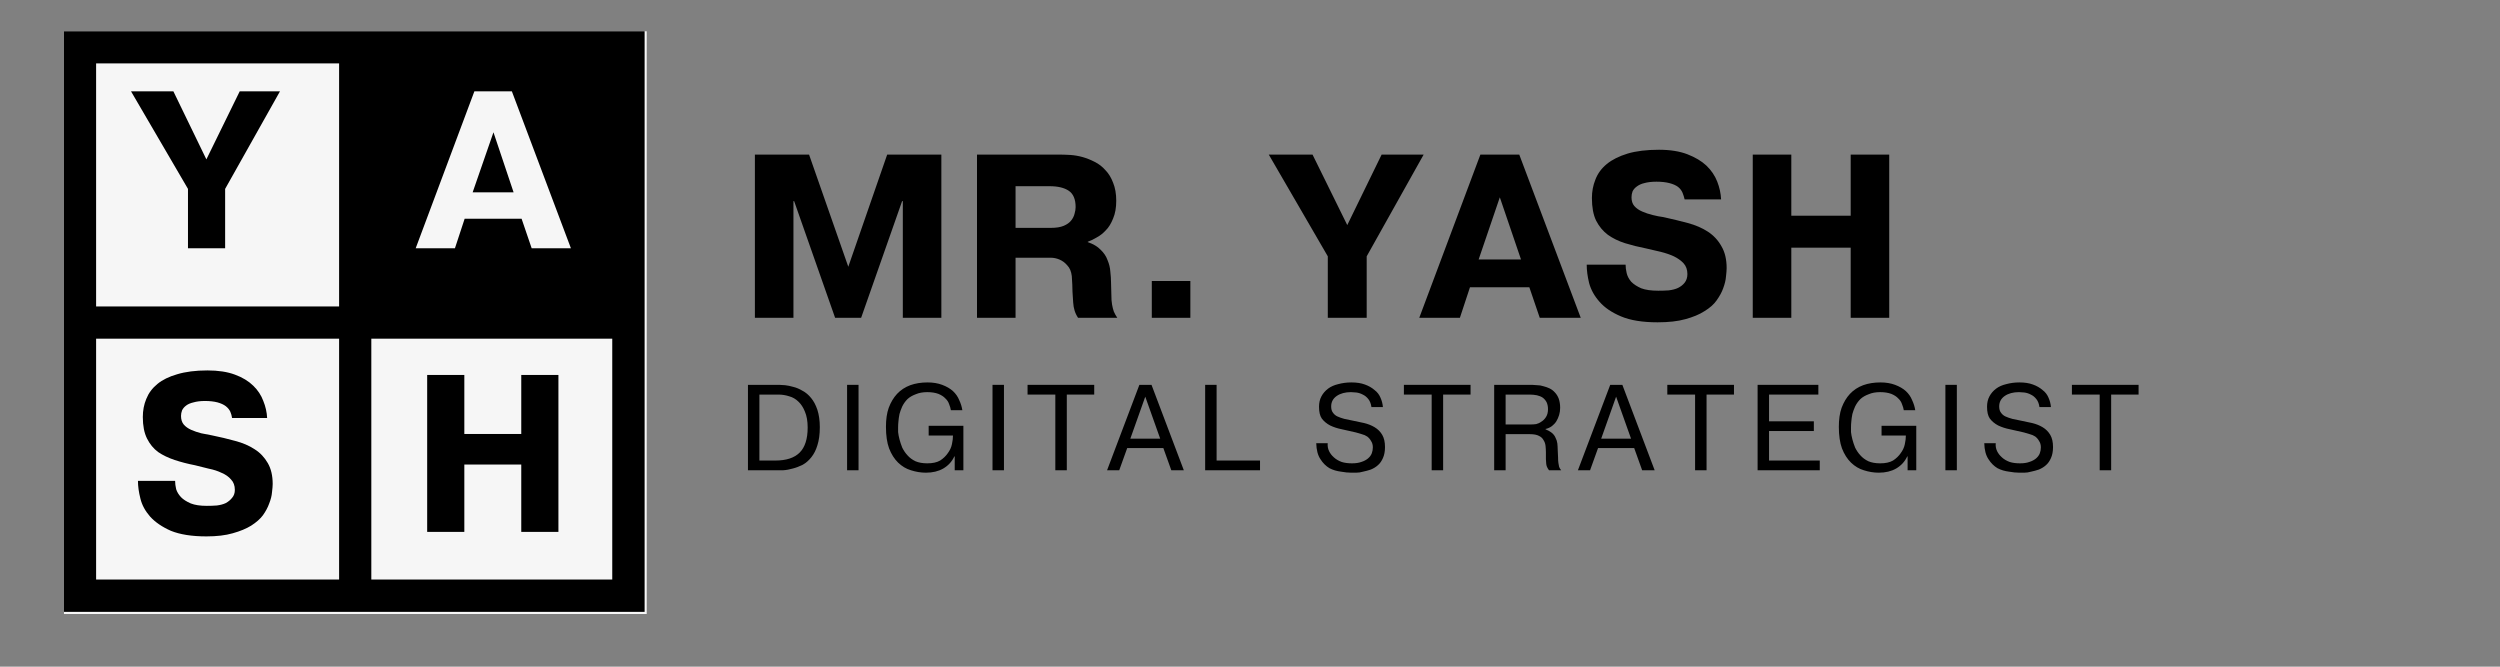
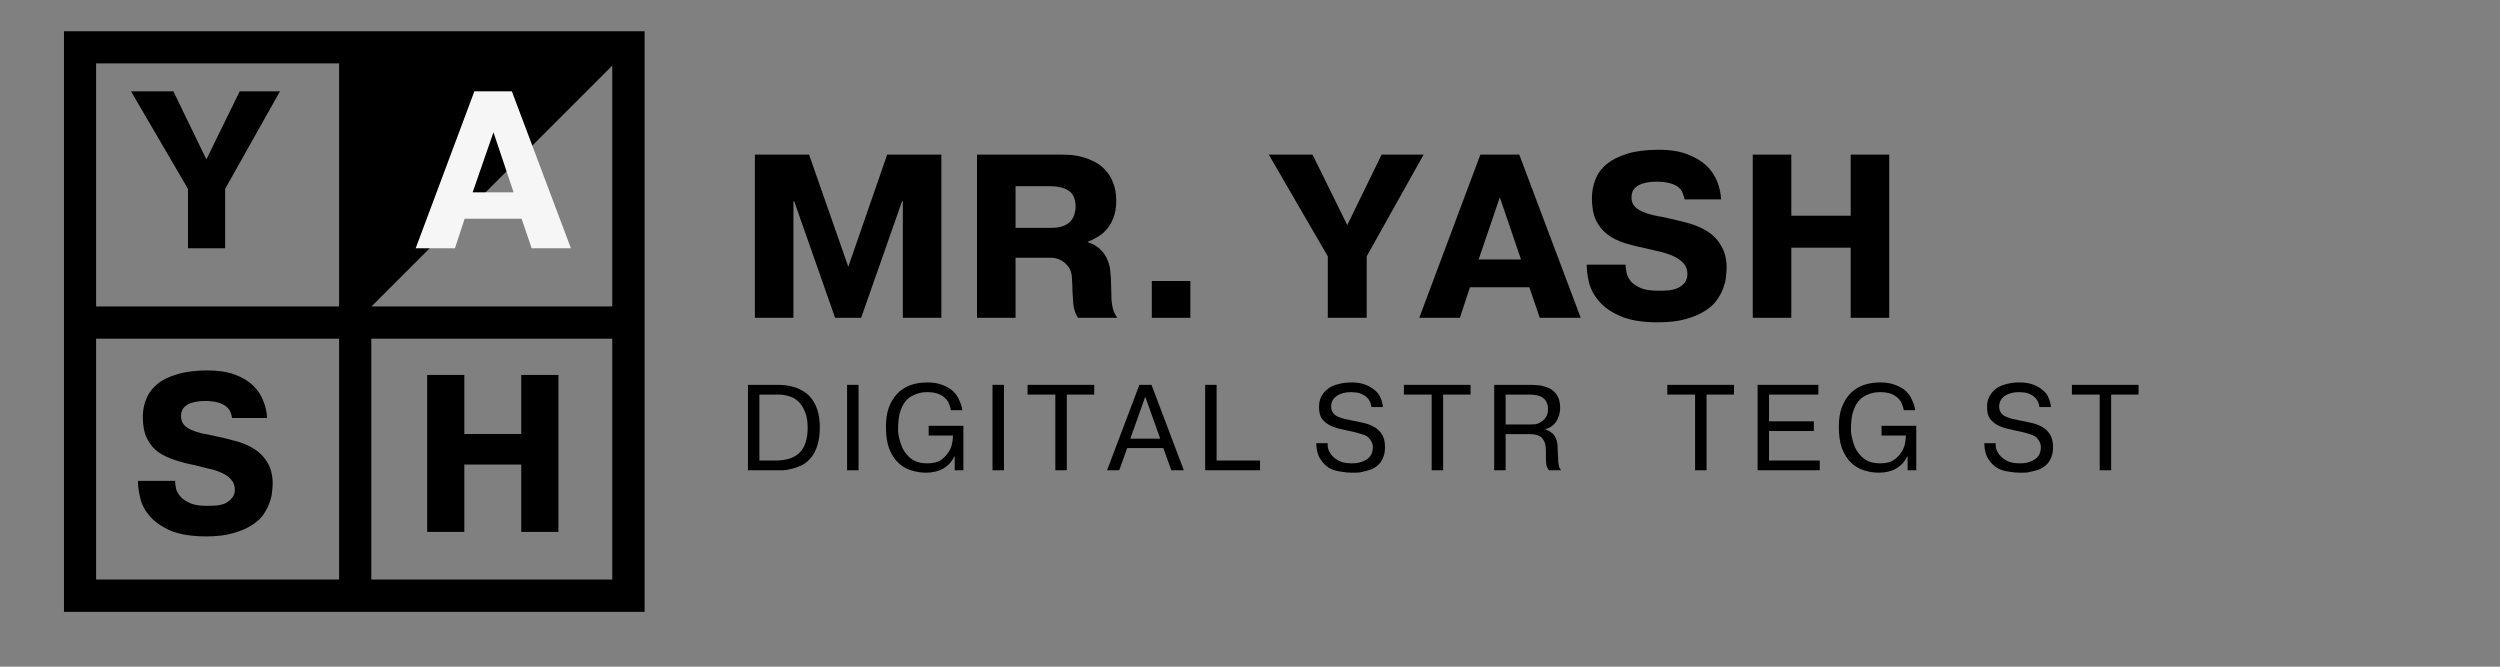
<svg xmlns="http://www.w3.org/2000/svg" width="150" zoomAndPan="magnify" viewBox="0 0 112.5 30" height="40" preserveAspectRatio="xMidYMid meet" version="1.2">
  <rect x="0" y="0" width="112.5" height="30" fill="#808080" stroke="none" />
  <defs>
    <clipPath id="21f9966286">
-       <path d="M 2.879 1.406 L 29.102 1.406 L 29.102 27.629 L 2.879 27.629 Z M 2.879 1.406 " />
-     </clipPath>
+       </clipPath>
    <clipPath id="9cf412bff8">
      <path d="M 2.879 1.406 L 29.008 1.406 L 29.008 27.535 L 2.879 27.535 Z M 2.879 1.406 " />
    </clipPath>
    <clipPath id="9774e8808f">
-       <path d="M 16.32 2.422 L 28.082 2.422 L 28.082 14.188 L 16.32 14.188 Z M 16.32 2.422 " />
+       <path d="M 16.32 2.422 L 28.082 2.422 L 16.32 14.188 Z M 16.32 2.422 " />
    </clipPath>
  </defs>
  <g id="f0e614b61c">
    <g clip-rule="nonzero" clip-path="url(#21f9966286)">
      <path style=" stroke:none;fill-rule:nonzero;fill:#f6f6f6;fill-opacity:1;" d="M 2.879 1.406 L 29.102 1.406 L 29.102 27.629 L 2.879 27.629 Z M 2.879 1.406 " />
    </g>
    <g clip-rule="nonzero" clip-path="url(#9cf412bff8)">
      <path style="fill:none;stroke-width:4;stroke-linecap:butt;stroke-linejoin:miter;stroke:#000000;stroke-opacity:1;stroke-miterlimit:4;" d="M -0 0.002 L 36.125 0.002 L 36.125 36.127 L -0 36.127 Z M -0 0.002 " transform="matrix(0.723,0,0,0.723,2.879,1.405)" />
    </g>
    <path style="fill:none;stroke-width:2;stroke-linecap:butt;stroke-linejoin:miter;stroke:#000000;stroke-opacity:1;stroke-miterlimit:4;" d="M -0.002 0.998 L 35.044 0.998 " transform="matrix(0,-0.725,0.725,0,15.261,27.229)" />
    <path style="fill:none;stroke-width:2;stroke-linecap:butt;stroke-linejoin:miter;stroke:#000000;stroke-opacity:1;stroke-miterlimit:4;" d="M 0 1.002 L 35.041 1.002 " transform="matrix(-0.725,0,0,-0.725,28.699,15.242)" />
    <g clip-rule="nonzero" clip-path="url(#9774e8808f)">
      <path style=" stroke:none;fill-rule:nonzero;fill:#000000;fill-opacity:1;" d="M 16.32 2.422 L 28.082 2.422 L 28.082 14.188 L 16.32 14.188 Z M 16.32 2.422 " />
    </g>
    <g style="fill:#000000;fill-opacity:1;">
      <g transform="translate(5.99, 11.172)">
        <path style="stroke:none" d="M 4.797 -7.062 L 6.609 -7.062 L 4.141 -2.672 L 4.141 0 L 2.469 0 L 2.469 -2.672 L -0.094 -7.062 L 1.812 -7.062 L 3.297 -4 Z M 4.797 -7.062 " />
      </g>
    </g>
    <g style="fill:#000000;fill-opacity:1;">
      <g transform="translate(5.849, 23.935)">
        <path style="stroke:none" d="M 2.031 -2.297 C 2.031 -2.18 2.047 -2.055 2.078 -1.922 C 2.117 -1.797 2.191 -1.676 2.297 -1.562 C 2.398 -1.457 2.547 -1.363 2.734 -1.281 C 2.922 -1.207 3.16 -1.172 3.453 -1.172 C 3.609 -1.172 3.758 -1.176 3.906 -1.188 C 4.062 -1.207 4.195 -1.242 4.312 -1.297 C 4.426 -1.359 4.52 -1.438 4.594 -1.531 C 4.676 -1.625 4.719 -1.742 4.719 -1.891 C 4.719 -2.086 4.66 -2.242 4.547 -2.359 C 4.441 -2.484 4.301 -2.582 4.125 -2.656 C 3.957 -2.738 3.766 -2.801 3.547 -2.844 C 3.336 -2.895 3.129 -2.945 2.922 -3 C 2.598 -3.062 2.297 -3.141 2.016 -3.234 C 1.734 -3.328 1.484 -3.445 1.266 -3.594 C 1.055 -3.75 0.891 -3.953 0.766 -4.203 C 0.641 -4.453 0.578 -4.773 0.578 -5.172 C 0.578 -5.461 0.629 -5.734 0.734 -5.984 C 0.836 -6.242 1.004 -6.469 1.234 -6.656 C 1.461 -6.844 1.758 -6.988 2.125 -7.094 C 2.5 -7.207 2.953 -7.266 3.484 -7.266 C 3.973 -7.266 4.383 -7.203 4.719 -7.078 C 5.062 -6.953 5.336 -6.785 5.547 -6.578 C 5.754 -6.379 5.906 -6.148 6 -5.891 C 6.102 -5.641 6.16 -5.383 6.172 -5.125 L 4.594 -5.125 C 4.582 -5.219 4.555 -5.312 4.516 -5.406 C 4.473 -5.5 4.406 -5.582 4.312 -5.656 C 4.219 -5.727 4.094 -5.785 3.938 -5.828 C 3.789 -5.867 3.602 -5.891 3.375 -5.891 C 3.164 -5.891 2.992 -5.867 2.859 -5.828 C 2.723 -5.797 2.613 -5.75 2.531 -5.688 C 2.445 -5.625 2.383 -5.551 2.344 -5.469 C 2.312 -5.383 2.297 -5.301 2.297 -5.219 C 2.297 -5.062 2.336 -4.93 2.422 -4.828 C 2.504 -4.734 2.613 -4.656 2.75 -4.594 C 2.895 -4.531 3.047 -4.477 3.203 -4.438 C 3.367 -4.406 3.531 -4.375 3.688 -4.344 C 4.051 -4.27 4.398 -4.188 4.734 -4.094 C 5.066 -4.008 5.359 -3.883 5.609 -3.719 C 5.859 -3.562 6.055 -3.352 6.203 -3.094 C 6.348 -2.844 6.422 -2.531 6.422 -2.156 C 6.422 -2.062 6.41 -1.938 6.391 -1.781 C 6.379 -1.625 6.336 -1.457 6.266 -1.281 C 6.203 -1.102 6.109 -0.926 5.984 -0.75 C 5.859 -0.582 5.68 -0.426 5.453 -0.281 C 5.234 -0.145 4.957 -0.031 4.625 0.062 C 4.301 0.156 3.906 0.203 3.438 0.203 C 2.781 0.203 2.25 0.117 1.844 -0.047 C 1.445 -0.223 1.133 -0.438 0.906 -0.688 C 0.688 -0.938 0.539 -1.207 0.469 -1.5 C 0.395 -1.789 0.359 -2.055 0.359 -2.297 Z M 2.031 -2.297 " />
      </g>
    </g>
    <g style="fill:#000000;fill-opacity:1;">
      <g transform="translate(18.473, 23.935)">
        <path style="stroke:none" d="M 2.422 0 L 0.75 0 L 0.75 -7.062 L 2.422 -7.062 L 2.422 -4.406 L 4.984 -4.406 L 4.984 -7.062 L 6.656 -7.062 L 6.656 0 L 4.984 0 L 4.984 -3.031 L 2.422 -3.031 Z M 2.422 0 " />
      </g>
    </g>
    <g style="fill:#f6f6f6;fill-opacity:1;">
      <g transform="translate(18.8, 11.172)">
        <path style="stroke:none" d="M 4.312 -2.516 L 3.406 -5.219 L 2.469 -2.516 Z M 4.234 -7.062 L 6.891 0 L 5.125 0 L 4.672 -1.328 L 2.109 -1.328 L 1.672 0 L -0.094 0 L 2.547 -7.062 Z M 4.234 -7.062 " />
      </g>
    </g>
    <g style="fill:#000000;fill-opacity:1;">
      <g transform="translate(33.189, 14.301)">
        <path style="stroke:none" d="M 2.547 -5.25 L 2.516 -5.25 L 2.516 0 L 0.781 0 L 0.781 -7.344 L 3.219 -7.344 L 4.984 -2.297 L 6.734 -7.344 L 9.172 -7.344 L 9.172 0 L 7.438 0 L 7.438 -5.25 L 7.406 -5.25 L 5.562 0 L 4.391 0 Z M 2.547 -5.25 " />
      </g>
    </g>
    <g style="fill:#000000;fill-opacity:1;">
      <g transform="translate(43.184, 14.301)">
        <path style="stroke:none" d="M 2.516 -4.047 L 4.109 -4.047 C 4.348 -4.047 4.539 -4.078 4.688 -4.141 C 4.832 -4.203 4.941 -4.281 5.016 -4.375 C 5.098 -4.477 5.148 -4.582 5.172 -4.688 C 5.203 -4.789 5.219 -4.891 5.219 -4.984 C 5.219 -5.336 5.113 -5.582 4.906 -5.719 C 4.707 -5.852 4.422 -5.922 4.047 -5.922 L 2.516 -5.922 Z M 0.781 -7.344 L 4.547 -7.344 C 4.672 -7.344 4.816 -7.336 4.984 -7.328 C 5.16 -7.316 5.344 -7.285 5.531 -7.234 C 5.719 -7.18 5.898 -7.109 6.078 -7.016 C 6.266 -6.922 6.426 -6.797 6.562 -6.641 C 6.707 -6.492 6.82 -6.305 6.906 -6.078 C 7 -5.848 7.047 -5.578 7.047 -5.266 C 7.047 -4.953 7 -4.688 6.906 -4.469 C 6.82 -4.25 6.711 -4.07 6.578 -3.938 C 6.453 -3.801 6.312 -3.691 6.156 -3.609 C 6.008 -3.523 5.879 -3.461 5.766 -3.422 L 5.766 -3.406 C 6.016 -3.32 6.207 -3.207 6.344 -3.062 C 6.488 -2.926 6.594 -2.77 6.656 -2.594 C 6.727 -2.426 6.77 -2.254 6.781 -2.078 C 6.801 -1.898 6.812 -1.742 6.812 -1.609 C 6.82 -1.379 6.828 -1.18 6.828 -1.016 C 6.828 -0.859 6.836 -0.719 6.859 -0.594 C 6.879 -0.477 6.906 -0.375 6.938 -0.281 C 6.977 -0.188 7.031 -0.094 7.094 0 L 5.328 0 C 5.254 -0.113 5.203 -0.223 5.172 -0.328 C 5.141 -0.43 5.117 -0.551 5.109 -0.688 C 5.098 -0.82 5.086 -0.984 5.078 -1.172 C 5.078 -1.359 5.066 -1.594 5.047 -1.875 C 5.023 -2.082 4.957 -2.242 4.844 -2.359 C 4.738 -2.484 4.617 -2.57 4.484 -2.625 C 4.359 -2.676 4.234 -2.703 4.109 -2.703 C 3.984 -2.703 3.898 -2.703 3.859 -2.703 L 2.516 -2.703 L 2.516 0 L 0.781 0 Z M 0.781 -7.344 " />
      </g>
    </g>
    <g style="fill:#000000;fill-opacity:1;">
      <g transform="translate(50.722, 14.301)">
        <path style="stroke:none" d="M 1.109 -1.656 L 2.844 -1.656 L 2.844 0 L 1.109 0 Z M 1.109 -1.656 " />
      </g>
    </g>
    <g style="fill:#000000;fill-opacity:1;">
      <g transform="translate(54.743, 14.301)">
        <path style="stroke:none" d="" />
      </g>
    </g>
    <g style="fill:#000000;fill-opacity:1;">
      <g transform="translate(57.189, 14.301)">
        <path style="stroke:none" d="M 4.984 -7.344 L 6.875 -7.344 L 4.312 -2.766 L 4.312 0 L 2.562 0 L 2.562 -2.766 L -0.094 -7.344 L 1.875 -7.344 L 3.438 -4.172 Z M 4.984 -7.344 " />
      </g>
    </g>
    <g style="fill:#000000;fill-opacity:1;">
      <g transform="translate(63.961, 14.301)">
        <path style="stroke:none" d="M 4.484 -2.625 L 3.531 -5.422 L 2.578 -2.625 Z M 4.406 -7.344 L 7.172 0 L 5.328 0 L 4.859 -1.375 L 2.188 -1.375 L 1.734 0 L -0.094 0 L 2.656 -7.344 Z M 4.406 -7.344 " />
      </g>
    </g>
    <g style="fill:#000000;fill-opacity:1;">
      <g transform="translate(71.027, 14.301)">
        <path style="stroke:none" d="M 2.125 -2.391 C 2.125 -2.273 2.141 -2.148 2.172 -2.016 C 2.203 -1.879 2.27 -1.75 2.375 -1.625 C 2.488 -1.508 2.641 -1.41 2.828 -1.328 C 3.023 -1.254 3.281 -1.219 3.594 -1.219 C 3.75 -1.219 3.906 -1.223 4.062 -1.234 C 4.227 -1.254 4.367 -1.289 4.484 -1.344 C 4.609 -1.406 4.707 -1.484 4.781 -1.578 C 4.863 -1.68 4.906 -1.812 4.906 -1.969 C 4.906 -2.164 4.848 -2.328 4.734 -2.453 C 4.617 -2.578 4.473 -2.68 4.297 -2.766 C 4.117 -2.848 3.922 -2.914 3.703 -2.969 C 3.484 -3.02 3.258 -3.07 3.031 -3.125 C 2.707 -3.188 2.395 -3.266 2.094 -3.359 C 1.801 -3.453 1.547 -3.578 1.328 -3.734 C 1.109 -3.898 0.93 -4.113 0.797 -4.375 C 0.672 -4.633 0.609 -4.973 0.609 -5.391 C 0.609 -5.68 0.66 -5.957 0.766 -6.219 C 0.867 -6.488 1.039 -6.723 1.281 -6.922 C 1.52 -7.117 1.832 -7.273 2.219 -7.391 C 2.602 -7.504 3.07 -7.562 3.625 -7.562 C 4.133 -7.562 4.562 -7.492 4.906 -7.359 C 5.258 -7.223 5.547 -7.051 5.766 -6.844 C 5.984 -6.633 6.145 -6.395 6.25 -6.125 C 6.352 -5.863 6.41 -5.598 6.422 -5.328 L 4.781 -5.328 C 4.758 -5.43 4.727 -5.531 4.688 -5.625 C 4.645 -5.727 4.578 -5.816 4.484 -5.891 C 4.391 -5.961 4.258 -6.02 4.094 -6.062 C 3.938 -6.102 3.742 -6.125 3.516 -6.125 C 3.297 -6.125 3.113 -6.102 2.969 -6.062 C 2.832 -6.031 2.719 -5.977 2.625 -5.906 C 2.539 -5.844 2.477 -5.77 2.438 -5.688 C 2.406 -5.602 2.391 -5.516 2.391 -5.422 C 2.391 -5.266 2.43 -5.133 2.516 -5.031 C 2.609 -4.926 2.727 -4.844 2.875 -4.781 C 3.02 -4.719 3.176 -4.664 3.344 -4.625 C 3.508 -4.582 3.672 -4.551 3.828 -4.531 C 4.211 -4.445 4.578 -4.359 4.922 -4.266 C 5.273 -4.172 5.578 -4.039 5.828 -3.875 C 6.086 -3.707 6.289 -3.488 6.438 -3.219 C 6.594 -2.957 6.672 -2.629 6.672 -2.234 C 6.672 -2.141 6.66 -2.008 6.641 -1.844 C 6.629 -1.688 6.586 -1.516 6.516 -1.328 C 6.453 -1.148 6.352 -0.969 6.219 -0.781 C 6.094 -0.602 5.91 -0.441 5.672 -0.297 C 5.441 -0.148 5.156 -0.031 4.812 0.062 C 4.477 0.156 4.062 0.203 3.562 0.203 C 2.883 0.203 2.336 0.113 1.922 -0.062 C 1.504 -0.238 1.18 -0.457 0.953 -0.719 C 0.723 -0.977 0.566 -1.258 0.484 -1.562 C 0.41 -1.863 0.375 -2.141 0.375 -2.391 Z M 2.125 -2.391 " />
      </g>
    </g>
    <g style="fill:#000000;fill-opacity:1;">
      <g transform="translate(78.093, 14.301)">
        <path style="stroke:none" d="M 2.516 0 L 0.781 0 L 0.781 -7.344 L 2.516 -7.344 L 2.516 -4.594 L 5.188 -4.594 L 5.188 -7.344 L 6.922 -7.344 L 6.922 0 L 5.188 0 L 5.188 -3.156 L 2.516 -3.156 Z M 2.516 0 " />
      </g>
    </g>
    <g style="fill:#000000;fill-opacity:1;">
      <g transform="translate(33.189, 21.162)">
        <path style="stroke:none" d="M 0.984 -0.438 L 1.703 -0.438 C 2.191 -0.438 2.555 -0.555 2.797 -0.797 C 3.035 -1.035 3.156 -1.41 3.156 -1.922 C 3.156 -2.211 3.113 -2.453 3.031 -2.641 C 2.957 -2.828 2.859 -2.977 2.734 -3.094 C 2.617 -3.207 2.484 -3.285 2.328 -3.328 C 2.172 -3.379 2.008 -3.406 1.844 -3.406 L 0.984 -3.406 Z M 1.875 -3.844 C 1.938 -3.844 2.023 -3.836 2.141 -3.828 C 2.254 -3.816 2.379 -3.789 2.516 -3.75 C 2.648 -3.719 2.785 -3.66 2.922 -3.578 C 3.066 -3.504 3.195 -3.395 3.312 -3.25 C 3.426 -3.113 3.52 -2.938 3.594 -2.719 C 3.664 -2.5 3.703 -2.238 3.703 -1.938 C 3.703 -1.613 3.664 -1.344 3.594 -1.125 C 3.531 -0.914 3.441 -0.738 3.328 -0.594 C 3.211 -0.445 3.082 -0.332 2.938 -0.25 C 2.789 -0.176 2.641 -0.117 2.484 -0.078 C 2.336 -0.035 2.191 -0.008 2.047 0 C 1.91 0 1.789 0 1.688 0 L 0.469 0 L 0.469 -3.844 Z M 1.875 -3.844 " />
      </g>
    </g>
    <g style="fill:#000000;fill-opacity:1;">
      <g transform="translate(37.65, 21.162)">
        <path style="stroke:none" d="M 0.984 -3.844 L 0.984 0 L 0.469 0 L 0.469 -3.844 Z M 0.984 -3.844 " />
      </g>
    </g>
    <g style="fill:#000000;fill-opacity:1;">
      <g transform="translate(39.618, 21.162)">
        <path style="stroke:none" d="M 3.734 -2 L 3.734 0 L 3.344 0 L 3.344 -0.625 L 3.328 -0.625 C 3.223 -0.395 3.055 -0.211 2.828 -0.078 C 2.609 0.047 2.348 0.109 2.047 0.109 C 1.816 0.109 1.594 0.07 1.375 0 C 1.164 -0.062 0.973 -0.176 0.797 -0.344 C 0.629 -0.508 0.492 -0.723 0.391 -0.984 C 0.297 -1.242 0.25 -1.566 0.25 -1.953 C 0.25 -2.285 0.289 -2.57 0.375 -2.812 C 0.469 -3.062 0.594 -3.27 0.75 -3.438 C 0.914 -3.613 1.113 -3.742 1.344 -3.828 C 1.57 -3.91 1.832 -3.953 2.125 -3.953 C 2.375 -3.953 2.594 -3.914 2.781 -3.844 C 2.977 -3.77 3.141 -3.676 3.266 -3.562 C 3.391 -3.445 3.484 -3.312 3.547 -3.156 C 3.617 -3.008 3.664 -2.859 3.688 -2.703 L 3.172 -2.703 C 3.16 -2.785 3.133 -2.875 3.094 -2.969 C 3.062 -3.07 3.004 -3.16 2.922 -3.234 C 2.848 -3.316 2.742 -3.383 2.609 -3.438 C 2.473 -3.488 2.305 -3.516 2.109 -3.516 C 1.91 -3.516 1.738 -3.484 1.594 -3.422 C 1.445 -3.367 1.32 -3.297 1.219 -3.203 C 1.125 -3.109 1.047 -3 0.984 -2.875 C 0.93 -2.758 0.891 -2.645 0.859 -2.531 C 0.836 -2.414 0.82 -2.305 0.812 -2.203 C 0.801 -2.098 0.797 -2.008 0.797 -1.938 C 0.797 -1.895 0.797 -1.82 0.797 -1.719 C 0.805 -1.625 0.828 -1.516 0.859 -1.391 C 0.891 -1.273 0.93 -1.148 0.984 -1.016 C 1.047 -0.891 1.125 -0.773 1.219 -0.672 C 1.312 -0.566 1.43 -0.477 1.578 -0.406 C 1.723 -0.344 1.898 -0.312 2.109 -0.312 C 2.348 -0.312 2.539 -0.352 2.688 -0.438 C 2.832 -0.531 2.945 -0.641 3.031 -0.766 C 3.125 -0.891 3.188 -1.023 3.219 -1.172 C 3.25 -1.316 3.266 -1.445 3.266 -1.562 L 2.172 -1.562 L 2.172 -2 Z M 3.734 -2 " />
      </g>
    </g>
    <g style="fill:#000000;fill-opacity:1;">
      <g transform="translate(44.194, 21.162)">
        <path style="stroke:none" d="M 0.984 -3.844 L 0.984 0 L 0.469 0 L 0.469 -3.844 Z M 0.984 -3.844 " />
      </g>
    </g>
    <g style="fill:#000000;fill-opacity:1;">
      <g transform="translate(46.162, 21.162)">
        <path style="stroke:none" d="M 0.078 -3.406 L 0.078 -3.844 L 3.078 -3.844 L 3.078 -3.406 L 1.844 -3.406 L 1.844 0 L 1.328 0 L 1.328 -3.406 Z M 0.078 -3.406 " />
      </g>
    </g>
    <g style="fill:#000000;fill-opacity:1;">
      <g transform="translate(49.834, 21.162)">
        <path style="stroke:none" d="M 2.375 -1.422 L 1.703 -3.312 L 1.031 -1.422 Z M 0.531 0 L -0.016 0 L 1.438 -3.844 L 1.984 -3.844 L 3.438 0 L 2.875 0 L 2.516 -1 L 0.891 -1 Z M 0.531 0 " />
      </g>
    </g>
    <g style="fill:#000000;fill-opacity:1;">
      <g transform="translate(53.763, 21.162)">
        <path style="stroke:none" d="M 2.938 0 L 0.469 0 L 0.469 -3.844 L 0.984 -3.844 L 0.984 -0.438 L 2.938 -0.438 Z M 2.938 0 " />
      </g>
    </g>
    <g style="fill:#000000;fill-opacity:1;">
      <g transform="translate(57.183, 21.162)">
-         <path style="stroke:none" d="" />
-       </g>
+         </g>
    </g>
    <g style="fill:#000000;fill-opacity:1;">
      <g transform="translate(58.981, 21.162)">
        <path style="stroke:none" d="M 0.766 -1.219 C 0.754 -1.094 0.773 -0.973 0.828 -0.859 C 0.879 -0.754 0.953 -0.66 1.047 -0.578 C 1.141 -0.492 1.254 -0.426 1.391 -0.375 C 1.523 -0.332 1.68 -0.312 1.859 -0.312 C 2.023 -0.312 2.164 -0.332 2.281 -0.375 C 2.406 -0.414 2.504 -0.469 2.578 -0.531 C 2.66 -0.602 2.719 -0.68 2.75 -0.766 C 2.781 -0.848 2.797 -0.938 2.797 -1.031 C 2.797 -1.145 2.77 -1.238 2.719 -1.312 C 2.676 -1.395 2.617 -1.461 2.547 -1.516 C 2.473 -1.566 2.391 -1.602 2.297 -1.625 C 2.203 -1.656 2.113 -1.68 2.031 -1.703 C 1.812 -1.754 1.602 -1.801 1.406 -1.844 C 1.207 -1.883 1.031 -1.941 0.875 -2.016 C 0.719 -2.098 0.594 -2.203 0.5 -2.328 C 0.414 -2.453 0.375 -2.629 0.375 -2.859 C 0.375 -3.035 0.41 -3.191 0.484 -3.328 C 0.555 -3.461 0.656 -3.578 0.781 -3.672 C 0.906 -3.766 1.055 -3.832 1.234 -3.875 C 1.422 -3.926 1.617 -3.953 1.828 -3.953 C 2.066 -3.953 2.27 -3.922 2.438 -3.859 C 2.613 -3.797 2.758 -3.711 2.875 -3.609 C 3 -3.516 3.086 -3.398 3.141 -3.266 C 3.203 -3.129 3.238 -2.988 3.25 -2.844 L 2.734 -2.844 C 2.711 -3 2.664 -3.117 2.594 -3.203 C 2.52 -3.297 2.438 -3.363 2.344 -3.406 C 2.25 -3.457 2.148 -3.488 2.047 -3.5 C 1.953 -3.508 1.875 -3.516 1.812 -3.516 C 1.551 -3.516 1.336 -3.457 1.172 -3.344 C 1.004 -3.227 0.922 -3.07 0.922 -2.875 C 0.922 -2.758 0.945 -2.664 1 -2.594 C 1.051 -2.52 1.117 -2.461 1.203 -2.422 C 1.297 -2.379 1.398 -2.344 1.516 -2.312 C 1.629 -2.289 1.754 -2.266 1.891 -2.234 C 2.055 -2.203 2.227 -2.164 2.406 -2.125 C 2.582 -2.082 2.738 -2.02 2.875 -1.938 C 3.02 -1.852 3.133 -1.738 3.219 -1.594 C 3.301 -1.457 3.344 -1.273 3.344 -1.047 C 3.344 -0.848 3.312 -0.68 3.25 -0.547 C 3.195 -0.422 3.125 -0.316 3.031 -0.234 C 2.938 -0.148 2.828 -0.082 2.703 -0.031 C 2.586 0.008 2.473 0.039 2.359 0.062 C 2.254 0.094 2.148 0.109 2.047 0.109 C 1.953 0.109 1.879 0.109 1.828 0.109 C 1.691 0.109 1.535 0.094 1.359 0.062 C 1.18 0.039 1.008 -0.008 0.844 -0.094 C 0.688 -0.188 0.551 -0.32 0.438 -0.5 C 0.32 -0.676 0.258 -0.914 0.25 -1.219 Z M 0.766 -1.219 " />
      </g>
    </g>
    <g style="fill:#000000;fill-opacity:1;">
      <g transform="translate(63.097, 21.162)">
        <path style="stroke:none" d="M 0.078 -3.406 L 0.078 -3.844 L 3.078 -3.844 L 3.078 -3.406 L 1.844 -3.406 L 1.844 0 L 1.328 0 L 1.328 -3.406 Z M 0.078 -3.406 " />
      </g>
    </g>
    <g style="fill:#000000;fill-opacity:1;">
      <g transform="translate(66.769, 21.162)">
        <path style="stroke:none" d="M 0.984 -2.062 L 2.141 -2.062 C 2.203 -2.062 2.273 -2.066 2.359 -2.078 C 2.441 -2.098 2.52 -2.133 2.594 -2.188 C 2.676 -2.238 2.742 -2.305 2.797 -2.391 C 2.859 -2.484 2.891 -2.602 2.891 -2.75 C 2.891 -2.875 2.867 -2.977 2.828 -3.062 C 2.785 -3.145 2.727 -3.211 2.656 -3.266 C 2.582 -3.316 2.492 -3.352 2.391 -3.375 C 2.285 -3.395 2.176 -3.406 2.062 -3.406 L 0.984 -3.406 Z M 0.469 -3.844 L 2.172 -3.844 C 2.234 -3.844 2.312 -3.836 2.406 -3.828 C 2.5 -3.828 2.594 -3.812 2.688 -3.781 C 2.781 -3.758 2.867 -3.727 2.953 -3.688 C 3.047 -3.645 3.129 -3.582 3.203 -3.5 C 3.273 -3.426 3.332 -3.332 3.375 -3.219 C 3.414 -3.102 3.438 -2.969 3.438 -2.812 C 3.438 -2.695 3.422 -2.586 3.391 -2.484 C 3.359 -2.379 3.316 -2.285 3.266 -2.203 C 3.211 -2.117 3.145 -2.047 3.062 -1.984 C 2.977 -1.922 2.883 -1.879 2.781 -1.859 L 2.781 -1.844 C 2.906 -1.789 3.004 -1.734 3.078 -1.672 C 3.148 -1.609 3.203 -1.535 3.234 -1.453 C 3.273 -1.379 3.301 -1.297 3.312 -1.203 C 3.32 -1.109 3.328 -1.016 3.328 -0.922 C 3.336 -0.785 3.344 -0.672 3.344 -0.578 C 3.344 -0.484 3.348 -0.398 3.359 -0.328 C 3.367 -0.266 3.379 -0.207 3.391 -0.156 C 3.41 -0.102 3.441 -0.051 3.484 0 L 2.938 0 C 2.906 -0.039 2.879 -0.082 2.859 -0.125 C 2.836 -0.164 2.82 -0.219 2.812 -0.281 C 2.812 -0.344 2.805 -0.414 2.797 -0.5 C 2.797 -0.582 2.797 -0.688 2.797 -0.812 C 2.797 -0.906 2.789 -1 2.781 -1.094 C 2.77 -1.195 2.738 -1.285 2.688 -1.359 C 2.645 -1.441 2.578 -1.504 2.484 -1.547 C 2.391 -1.598 2.254 -1.625 2.078 -1.625 L 0.984 -1.625 L 0.984 0 L 0.469 0 Z M 0.469 -3.844 " />
      </g>
    </g>
    <g style="fill:#000000;fill-opacity:1;">
      <g transform="translate(71.022, 21.162)">
-         <path style="stroke:none" d="M 2.375 -1.422 L 1.703 -3.312 L 1.031 -1.422 Z M 0.531 0 L -0.016 0 L 1.438 -3.844 L 1.984 -3.844 L 3.438 0 L 2.875 0 L 2.516 -1 L 0.891 -1 Z M 0.531 0 " />
-       </g>
+         </g>
    </g>
    <g style="fill:#000000;fill-opacity:1;">
      <g transform="translate(74.951, 21.162)">
        <path style="stroke:none" d="M 0.078 -3.406 L 0.078 -3.844 L 3.078 -3.844 L 3.078 -3.406 L 1.844 -3.406 L 1.844 0 L 1.328 0 L 1.328 -3.406 Z M 0.078 -3.406 " />
      </g>
    </g>
    <g style="fill:#000000;fill-opacity:1;">
      <g transform="translate(78.623, 21.162)">
        <path style="stroke:none" d="M 3 -2.203 L 3 -1.766 L 0.984 -1.766 L 0.984 -0.438 L 3.266 -0.438 L 3.266 0 L 0.469 0 L 0.469 -3.844 L 3.203 -3.844 L 3.203 -3.406 L 0.984 -3.406 L 0.984 -2.203 Z M 3 -2.203 " />
      </g>
    </g>
    <g style="fill:#000000;fill-opacity:1;">
      <g transform="translate(82.498, 21.162)">
        <path style="stroke:none" d="M 3.734 -2 L 3.734 0 L 3.344 0 L 3.344 -0.625 L 3.328 -0.625 C 3.223 -0.395 3.055 -0.211 2.828 -0.078 C 2.609 0.047 2.348 0.109 2.047 0.109 C 1.816 0.109 1.594 0.07 1.375 0 C 1.164 -0.062 0.973 -0.176 0.797 -0.344 C 0.629 -0.508 0.492 -0.723 0.391 -0.984 C 0.297 -1.242 0.25 -1.566 0.25 -1.953 C 0.25 -2.285 0.289 -2.57 0.375 -2.812 C 0.469 -3.062 0.594 -3.27 0.75 -3.438 C 0.914 -3.613 1.113 -3.742 1.344 -3.828 C 1.57 -3.91 1.832 -3.953 2.125 -3.953 C 2.375 -3.953 2.594 -3.914 2.781 -3.844 C 2.977 -3.77 3.141 -3.676 3.266 -3.562 C 3.391 -3.445 3.484 -3.312 3.547 -3.156 C 3.617 -3.008 3.664 -2.859 3.688 -2.703 L 3.172 -2.703 C 3.16 -2.785 3.133 -2.875 3.094 -2.969 C 3.062 -3.07 3.004 -3.16 2.922 -3.234 C 2.848 -3.316 2.742 -3.383 2.609 -3.438 C 2.473 -3.488 2.305 -3.516 2.109 -3.516 C 1.91 -3.516 1.738 -3.484 1.594 -3.422 C 1.445 -3.367 1.32 -3.297 1.219 -3.203 C 1.125 -3.109 1.047 -3 0.984 -2.875 C 0.93 -2.758 0.891 -2.645 0.859 -2.531 C 0.836 -2.414 0.82 -2.305 0.812 -2.203 C 0.801 -2.098 0.797 -2.008 0.797 -1.938 C 0.797 -1.895 0.797 -1.82 0.797 -1.719 C 0.805 -1.625 0.828 -1.516 0.859 -1.391 C 0.891 -1.273 0.93 -1.148 0.984 -1.016 C 1.047 -0.891 1.125 -0.773 1.219 -0.672 C 1.312 -0.566 1.43 -0.477 1.578 -0.406 C 1.723 -0.344 1.898 -0.312 2.109 -0.312 C 2.348 -0.312 2.539 -0.352 2.688 -0.438 C 2.832 -0.531 2.945 -0.641 3.031 -0.766 C 3.125 -0.891 3.188 -1.023 3.219 -1.172 C 3.25 -1.316 3.266 -1.445 3.266 -1.562 L 2.172 -1.562 L 2.172 -2 Z M 3.734 -2 " />
      </g>
    </g>
    <g style="fill:#000000;fill-opacity:1;">
      <g transform="translate(87.074, 21.162)">
-         <path style="stroke:none" d="M 0.984 -3.844 L 0.984 0 L 0.469 0 L 0.469 -3.844 Z M 0.984 -3.844 " />
-       </g>
+         </g>
    </g>
    <g style="fill:#000000;fill-opacity:1;">
      <g transform="translate(89.042, 21.162)">
        <path style="stroke:none" d="M 0.766 -1.219 C 0.754 -1.094 0.773 -0.973 0.828 -0.859 C 0.879 -0.754 0.953 -0.66 1.047 -0.578 C 1.141 -0.492 1.254 -0.426 1.391 -0.375 C 1.523 -0.332 1.68 -0.312 1.859 -0.312 C 2.023 -0.312 2.164 -0.332 2.281 -0.375 C 2.406 -0.414 2.504 -0.469 2.578 -0.531 C 2.66 -0.602 2.719 -0.68 2.75 -0.766 C 2.781 -0.848 2.797 -0.938 2.797 -1.031 C 2.797 -1.145 2.77 -1.238 2.719 -1.312 C 2.676 -1.395 2.617 -1.461 2.547 -1.516 C 2.473 -1.566 2.391 -1.602 2.297 -1.625 C 2.203 -1.656 2.113 -1.68 2.031 -1.703 C 1.812 -1.754 1.602 -1.801 1.406 -1.844 C 1.207 -1.883 1.031 -1.941 0.875 -2.016 C 0.719 -2.098 0.594 -2.203 0.5 -2.328 C 0.414 -2.453 0.375 -2.629 0.375 -2.859 C 0.375 -3.035 0.41 -3.191 0.484 -3.328 C 0.555 -3.461 0.656 -3.578 0.781 -3.672 C 0.906 -3.766 1.055 -3.832 1.234 -3.875 C 1.422 -3.926 1.617 -3.953 1.828 -3.953 C 2.066 -3.953 2.27 -3.922 2.438 -3.859 C 2.613 -3.797 2.758 -3.711 2.875 -3.609 C 3 -3.516 3.086 -3.398 3.141 -3.266 C 3.203 -3.129 3.238 -2.988 3.25 -2.844 L 2.734 -2.844 C 2.711 -3 2.664 -3.117 2.594 -3.203 C 2.52 -3.297 2.438 -3.363 2.344 -3.406 C 2.25 -3.457 2.148 -3.488 2.047 -3.5 C 1.953 -3.508 1.875 -3.516 1.812 -3.516 C 1.551 -3.516 1.336 -3.457 1.172 -3.344 C 1.004 -3.227 0.922 -3.07 0.922 -2.875 C 0.922 -2.758 0.945 -2.664 1 -2.594 C 1.051 -2.52 1.117 -2.461 1.203 -2.422 C 1.297 -2.379 1.398 -2.344 1.516 -2.312 C 1.629 -2.289 1.754 -2.266 1.891 -2.234 C 2.055 -2.203 2.227 -2.164 2.406 -2.125 C 2.582 -2.082 2.738 -2.02 2.875 -1.938 C 3.02 -1.852 3.133 -1.738 3.219 -1.594 C 3.301 -1.457 3.344 -1.273 3.344 -1.047 C 3.344 -0.848 3.312 -0.68 3.25 -0.547 C 3.195 -0.422 3.125 -0.316 3.031 -0.234 C 2.938 -0.148 2.828 -0.082 2.703 -0.031 C 2.586 0.008 2.473 0.039 2.359 0.062 C 2.254 0.094 2.148 0.109 2.047 0.109 C 1.953 0.109 1.879 0.109 1.828 0.109 C 1.691 0.109 1.535 0.094 1.359 0.062 C 1.18 0.039 1.008 -0.008 0.844 -0.094 C 0.688 -0.188 0.551 -0.32 0.438 -0.5 C 0.32 -0.676 0.258 -0.914 0.25 -1.219 Z M 0.766 -1.219 " />
      </g>
    </g>
    <g style="fill:#000000;fill-opacity:1;">
      <g transform="translate(93.158, 21.162)">
        <path style="stroke:none" d="M 0.078 -3.406 L 0.078 -3.844 L 3.078 -3.844 L 3.078 -3.406 L 1.844 -3.406 L 1.844 0 L 1.328 0 L 1.328 -3.406 Z M 0.078 -3.406 " />
      </g>
    </g>
  </g>
</svg>